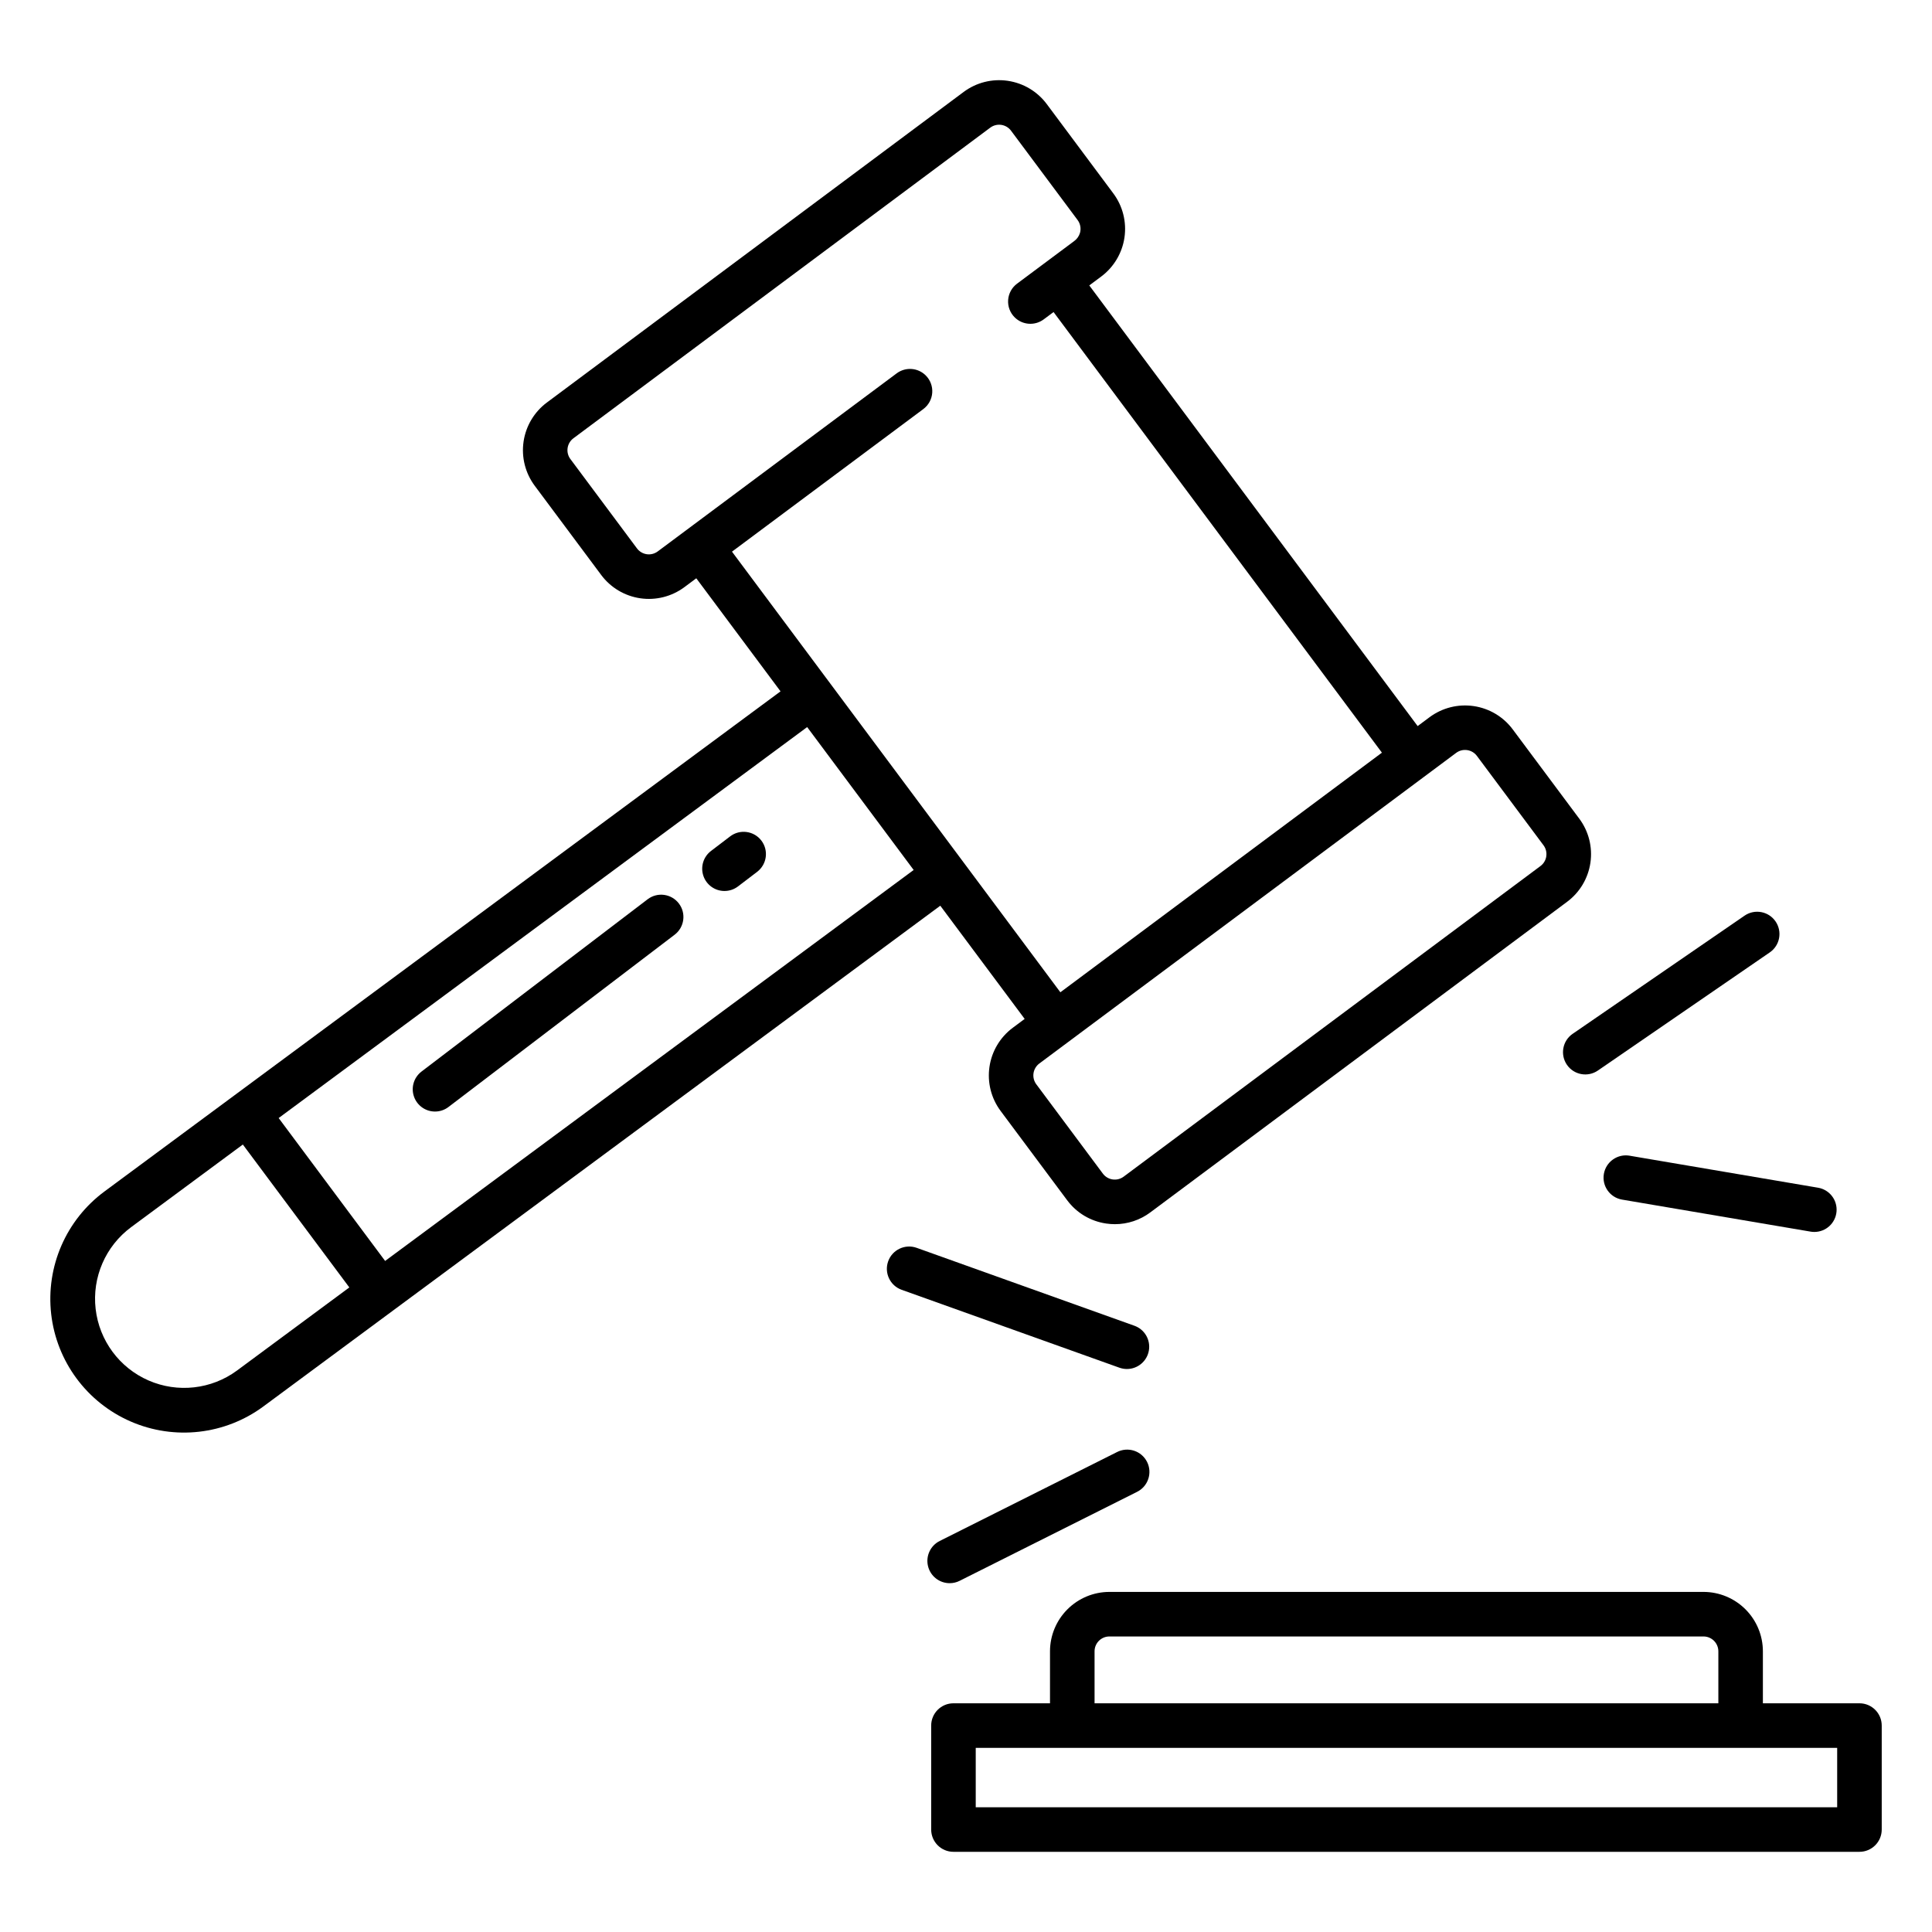
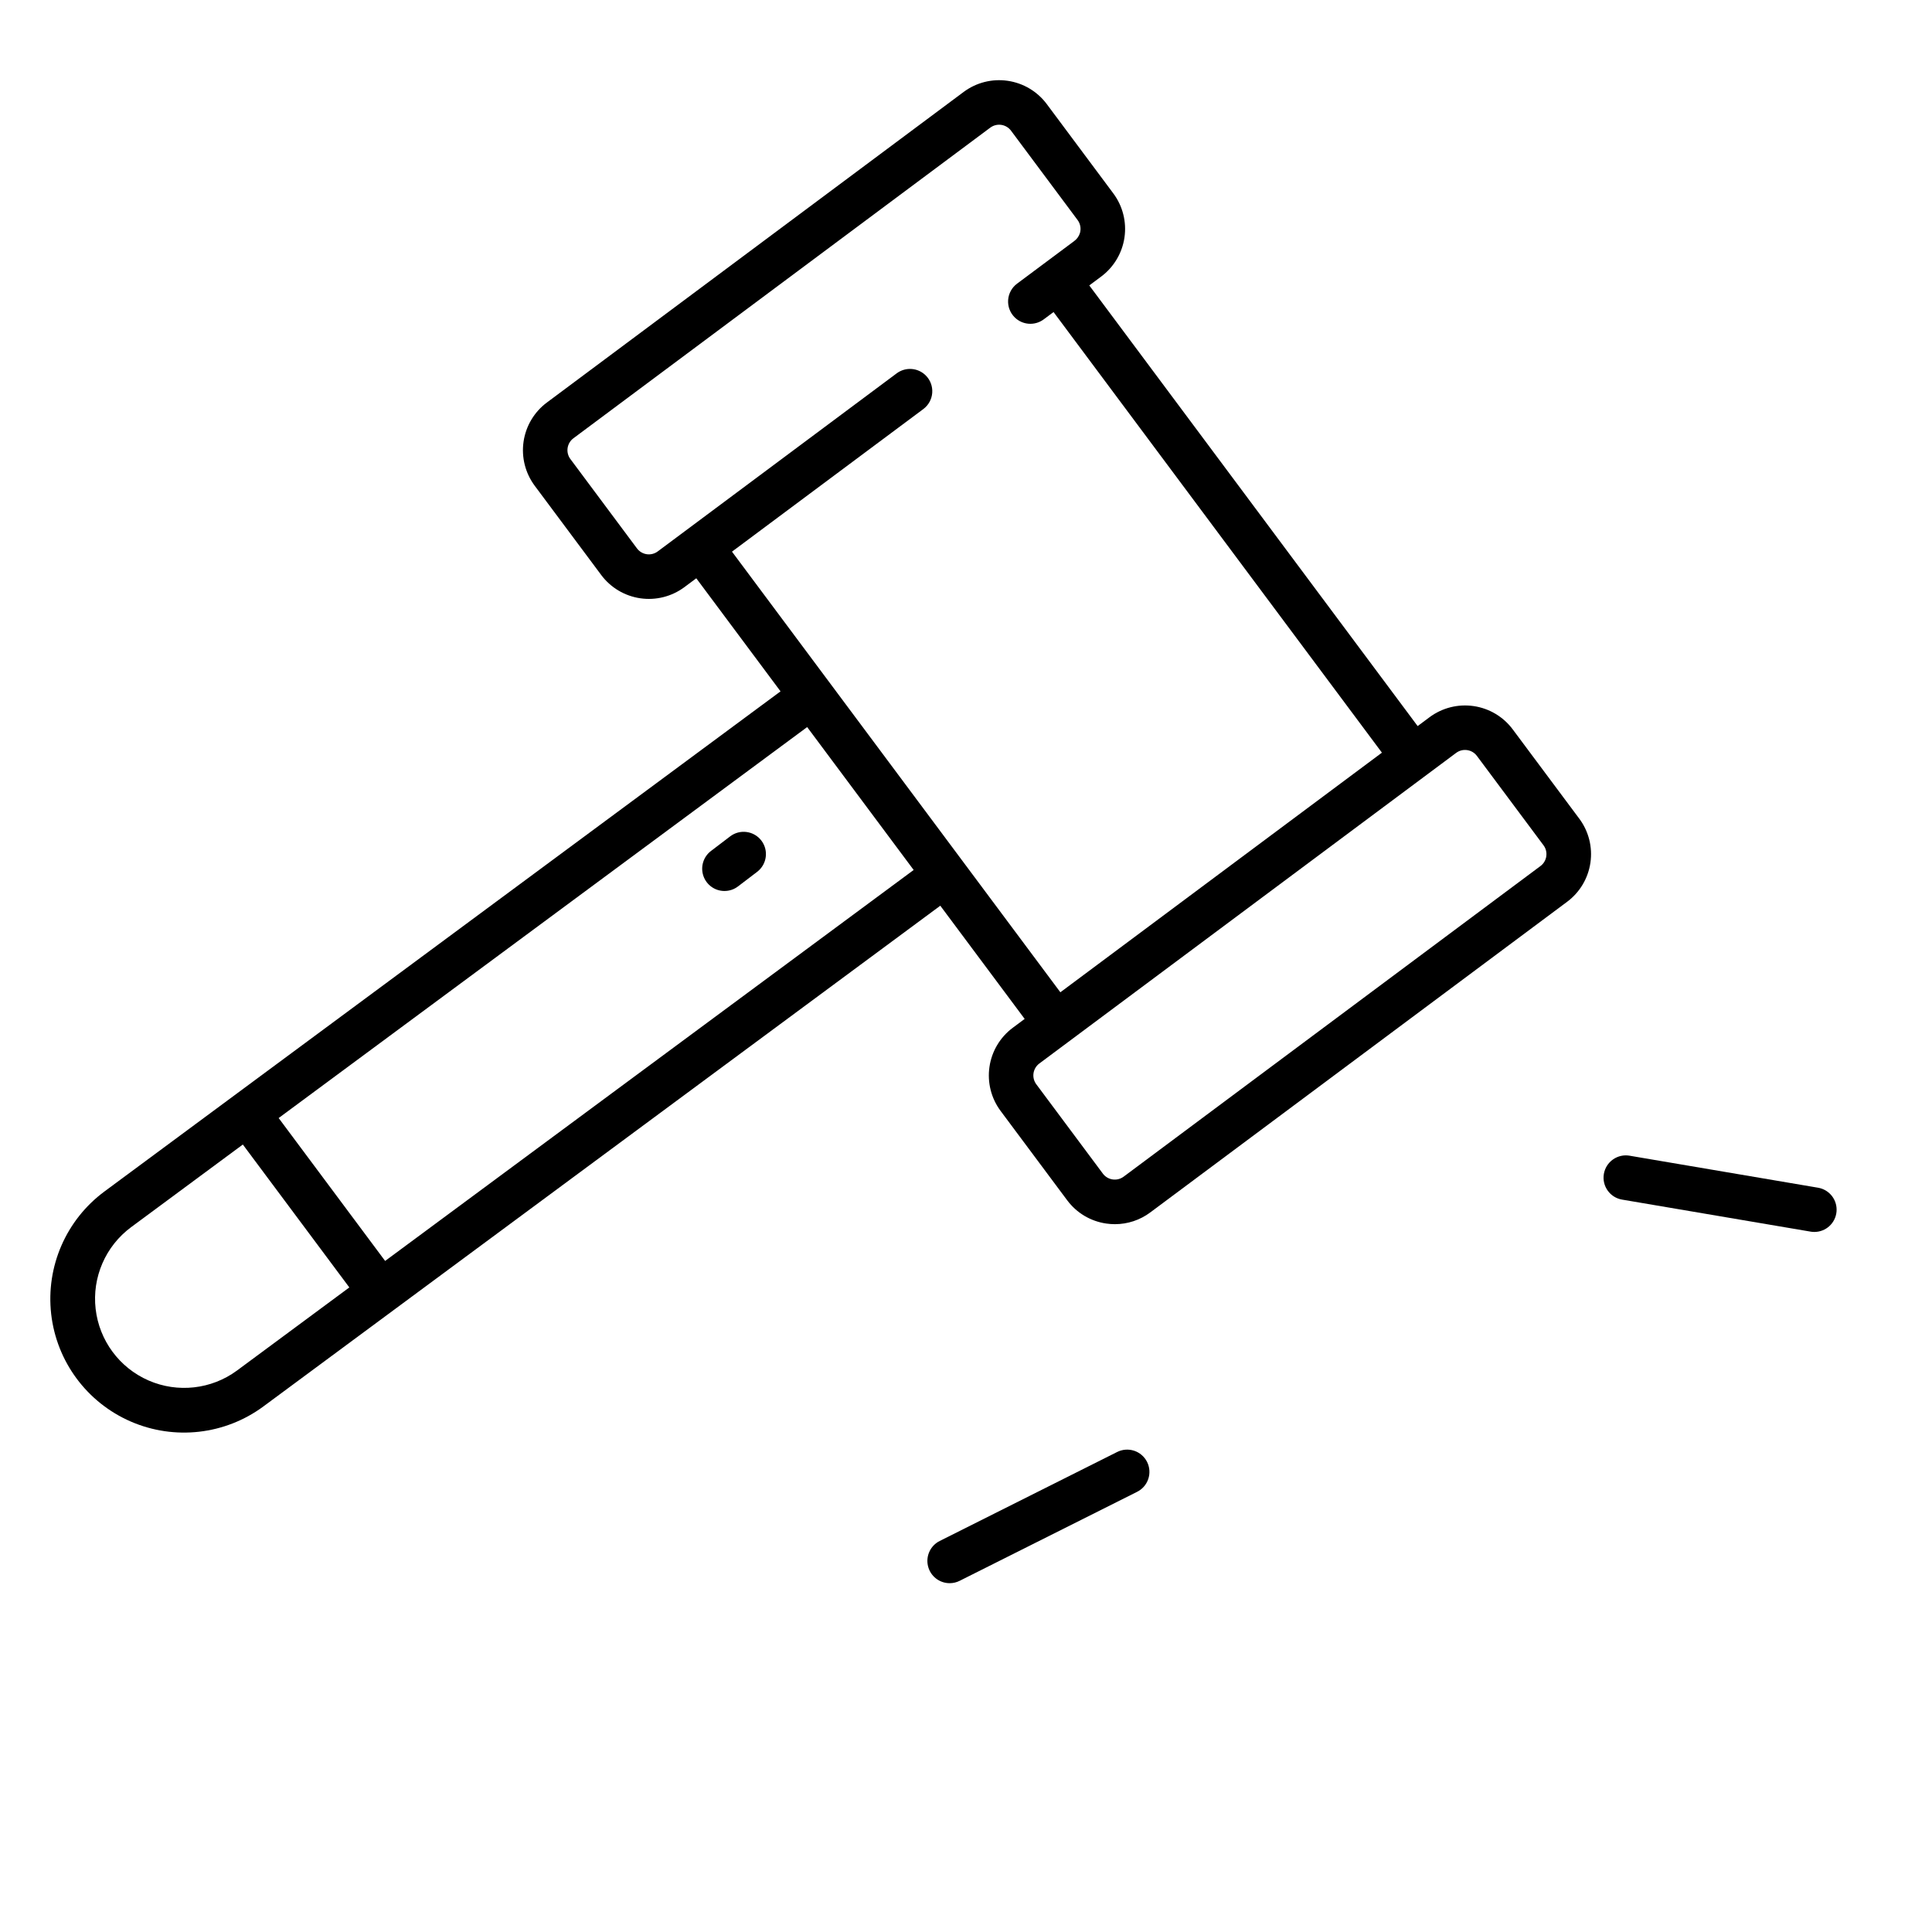
<svg xmlns="http://www.w3.org/2000/svg" fill="#000000" width="800px" height="800px" version="1.1" viewBox="144 144 512 512">
  <g>
    <path d="m395.68 563.56c0.914 0 1.82-0.215 2.641-0.629l46.973-23.555c1.418-0.691 2.5-1.922 3.004-3.414 0.508-1.496 0.395-3.129-0.312-4.539s-1.949-2.481-3.449-2.969-3.137-0.355-4.535 0.367l-46.973 23.555c-2.449 1.227-3.734 3.977-3.102 6.641 0.633 2.664 3.012 4.547 5.754 4.543z" />
-     <path d="m442.64 506.8c2.875 0 5.332-2.066 5.824-4.898 0.488-2.828-1.129-5.602-3.836-6.566l-57.703-20.648c-3.07-1.098-6.453 0.5-7.551 3.57-1.098 3.07 0.5 6.453 3.57 7.551l57.707 20.645c0.637 0.227 1.312 0.344 1.988 0.348z" />
-     <path d="m559.25 426.18c1.848 2.688 5.523 3.367 8.211 1.52l45.555-31.309c2.688-1.848 3.367-5.523 1.52-8.211-1.848-2.688-5.523-3.367-8.211-1.52l-45.551 31.312-0.004-0.004c-2.684 1.848-3.363 5.523-1.52 8.211z" />
    <path d="m569.04 455.1c-0.547 3.215 1.617 6.266 4.832 6.809l49.949 8.484v0.004c0.328 0.055 0.664 0.082 0.996 0.082 3.07 0 5.629-2.352 5.883-5.41 0.258-3.059-1.871-5.801-4.898-6.312l-49.949-8.484v-0.004c-1.547-0.262-3.129 0.102-4.406 1.008-1.281 0.906-2.144 2.281-2.406 3.824z" />
-     <path d="m259.28 438.57c1.293 0.004 2.547-0.422 3.574-1.207l59.934-45.656c2.594-1.977 3.094-5.684 1.117-8.277-1.977-2.594-5.68-3.094-8.273-1.117l-59.926 45.656v0.004c-2.016 1.535-2.828 4.184-2.016 6.586 0.809 2.398 3.062 4.016 5.594 4.012z" />
-     <path d="m336 380.12c1.289 0 2.547-0.422 3.574-1.207l5.082-3.871h-0.004c2.594-1.977 3.098-5.684 1.121-8.277-1.977-2.594-5.684-3.094-8.277-1.117l-5.082 3.871h0.004c-2.019 1.535-2.828 4.188-2.016 6.59 0.809 2.398 3.062 4.016 5.598 4.012z" />
-     <path d="m636.77 595.39h-25.586v-13.777c-0.004-4.172-1.664-8.176-4.613-11.125-2.953-2.953-6.957-4.613-11.129-4.617h-157.44c-4.172 0.004-8.176 1.664-11.125 4.617-2.953 2.949-4.613 6.953-4.617 11.125v13.777h-25.586c-3.262 0-5.902 2.644-5.902 5.902v27.555c0 3.258 2.641 5.902 5.902 5.902h240.1c3.262 0 5.902-2.644 5.902-5.902v-27.555c0-3.258-2.641-5.902-5.902-5.902zm-202.7-13.777c0-2.172 1.762-3.934 3.934-3.934h157.44c2.172 0 3.934 1.762 3.938 3.934v13.777h-165.31zm196.8 41.328h-228.29v-15.742h228.29z" />
+     <path d="m336 380.12c1.289 0 2.547-0.422 3.574-1.207l5.082-3.871h-0.004c2.594-1.977 3.098-5.684 1.121-8.277-1.977-2.594-5.684-3.094-8.277-1.117l-5.082 3.871c-2.019 1.535-2.828 4.188-2.016 6.59 0.809 2.398 3.062 4.016 5.598 4.012z" />
    <path d="m562.52 360.95-17.641-23.672c-2.496-3.344-6.219-5.559-10.352-6.16-4.129-0.602-8.328 0.457-11.68 2.949l-3.156 2.352-87.02-116.78 3.156-2.352c3.348-2.496 5.566-6.219 6.168-10.348 0.605-4.133-0.457-8.336-2.953-11.684l-17.637-23.672c-2.496-3.348-6.219-5.566-10.352-6.168-4.129-0.605-8.332 0.457-11.68 2.953l-110.46 82.316c-3.344 2.496-5.562 6.219-6.164 10.352-0.605 4.129 0.457 8.328 2.945 11.68l17.641 23.672c2.496 3.344 6.219 5.562 10.352 6.164 4.129 0.602 8.328-0.457 11.68-2.949l3.156-2.352 22.328 29.965-179.16 132.53c-10.176 7.527-15.559 19.91-14.129 32.488 1.43 12.574 9.465 23.43 21.07 28.477 11.605 5.047 25.023 3.519 35.195-4.008l179.36-132.68 22.359 30-3.156 2.352c-3.352 2.496-5.57 6.219-6.172 10.352-0.605 4.133 0.457 8.336 2.953 11.684l17.641 23.672v-0.004c2.488 3.359 6.215 5.578 10.348 6.172 0.766 0.113 1.535 0.168 2.309 0.168 3.379 0 6.668-1.094 9.375-3.121l110.46-82.316c3.352-2.496 5.57-6.219 6.172-10.352 0.605-4.129-0.457-8.332-2.953-11.68zm-355.72 146.26c-6.781 4.992-15.711 5.992-23.434 2.629-7.719-3.367-13.062-10.59-14.023-18.961-0.961-8.367 2.609-16.613 9.371-21.641l29.641-21.926 28.223 37.871zm39.262-29.047-28.215-37.871 140.06-103.61 28.223 37.871zm91.922-187.97 50.703-37.785c1.375-1.027 2.238-2.598 2.363-4.309 0.125-1.711-0.504-3.391-1.715-4.602-2.074-2.074-5.352-2.309-7.703-0.559l-63.324 47.191c-0.836 0.625-1.887 0.891-2.918 0.742-1.035-0.152-1.965-0.707-2.59-1.547l-17.637-23.672-0.004 0.004c-0.621-0.836-0.891-1.891-0.738-2.922 0.148-1.035 0.707-1.965 1.543-2.59l110.46-82.312c0.836-0.625 1.887-0.891 2.922-0.742 1.035 0.152 1.965 0.707 2.59 1.547l17.637 23.668c0.73 0.98 0.965 2.246 0.633 3.422-0.266 0.879-0.816 1.645-1.562 2.18l-15.113 11.266c-1.375 1.023-2.238 2.594-2.363 4.305s0.5 3.391 1.715 4.602c2.07 2.074 5.352 2.312 7.703 0.562l2.617-1.949 87.02 116.77-85.215 63.5zm215.8 80.73c-0.148 1.031-0.703 1.965-1.543 2.586l-110.46 82.316c-0.84 0.625-1.891 0.891-2.922 0.738-1.035-0.148-1.965-0.703-2.59-1.543l-17.637-23.672v0.004c-0.625-0.84-0.891-1.891-0.742-2.922 0.152-1.035 0.707-1.965 1.543-2.59l110.46-82.316c0.836-0.625 1.887-0.891 2.922-0.738 1.031 0.148 1.965 0.703 2.586 1.543l17.641 23.672c0.629 0.836 0.895 1.887 0.738 2.922z" />
  </g>
</svg>